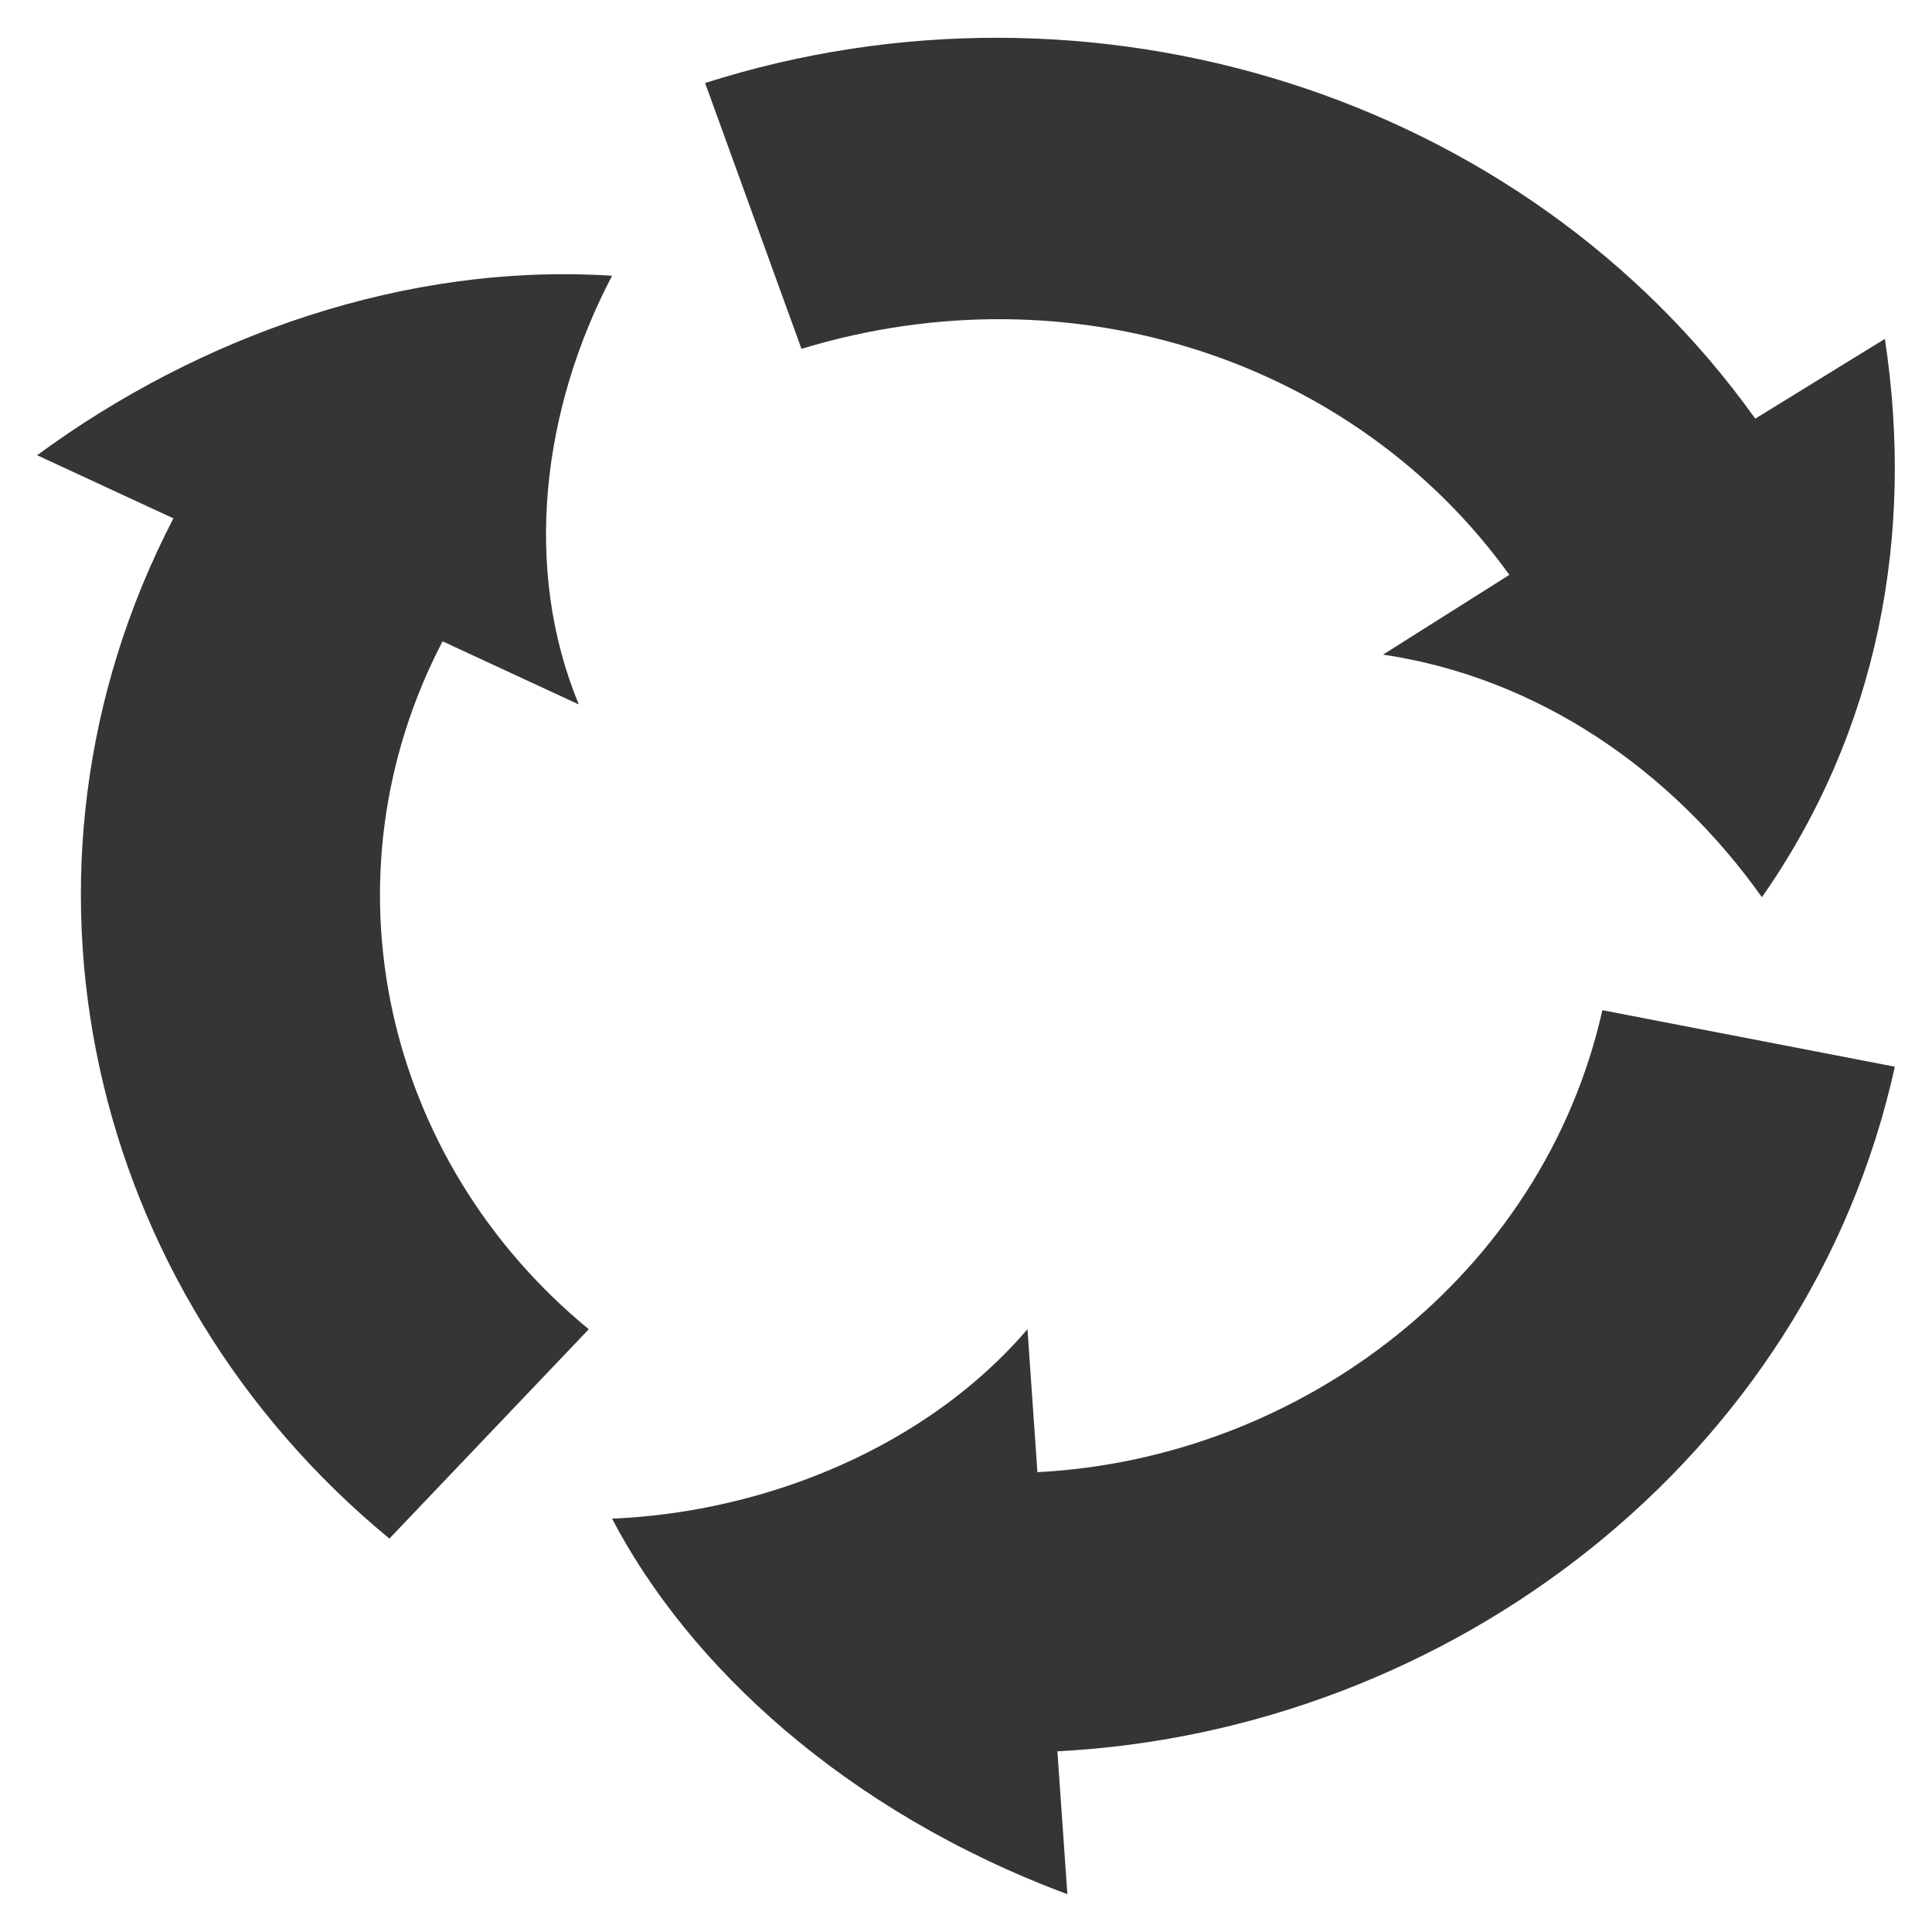
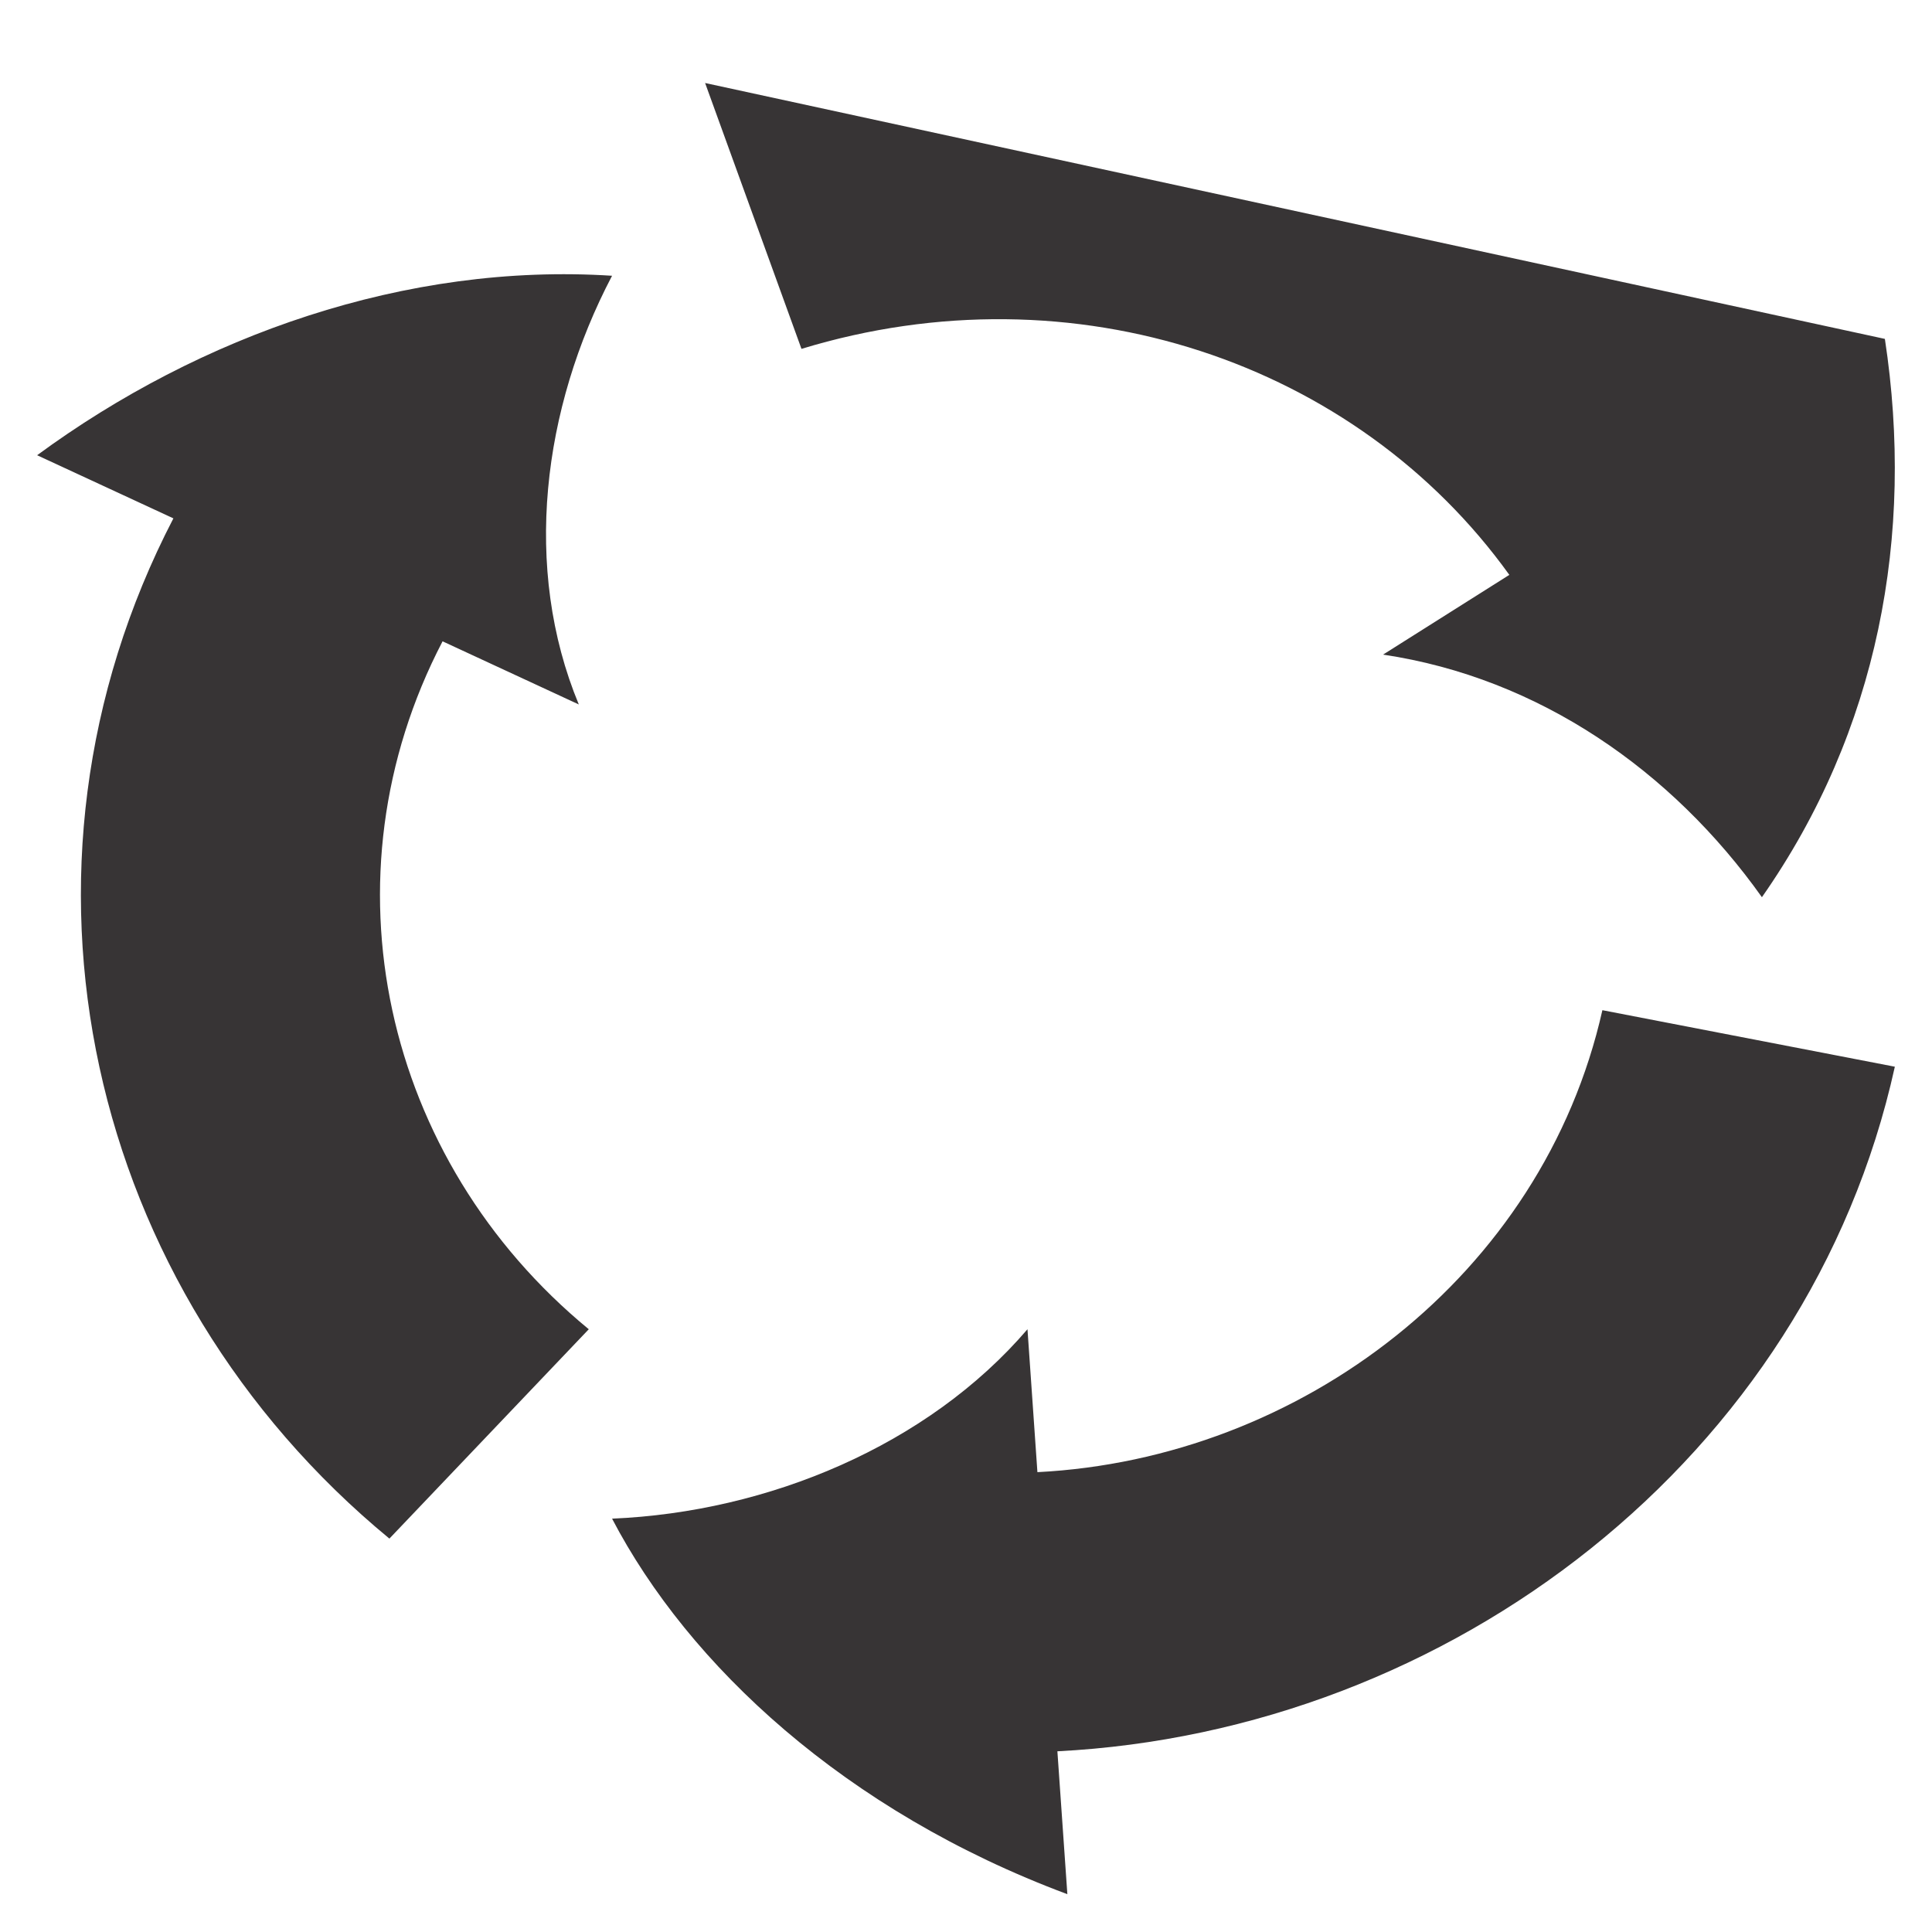
<svg xmlns="http://www.w3.org/2000/svg" width="56" height="56" viewBox="0 0 56 56" fill="none">
-   <path fill-rule="evenodd" clip-rule="evenodd" d="M16.777 20.419L12.828 18.589C9.264 25.428 11.094 33.616 17.066 38.529L11.287 44.597C2.521 37.373 -0.272 25.236 5.026 15.025L1.076 13.195C5.796 9.727 11.768 7.608 17.741 7.993C15.718 11.846 15.14 16.47 16.777 20.419ZM29.782 38.529L30.07 42.671C37.68 42.285 44.712 36.987 46.446 29.281L54.923 30.919C52.418 42.285 42.015 50.184 30.649 50.762L30.938 54.904C24.484 52.496 19.956 48.258 17.741 44.019C22.268 43.827 26.892 41.9 29.782 38.529ZM40.089 18.974L43.749 16.663C39.318 10.498 31.13 7.704 23.231 10.112L20.438 2.406C31.612 -1.158 44.134 2.695 50.877 12.135L54.634 9.823C55.501 15.507 54.441 21.19 51.07 26.006C48.469 22.346 44.616 19.649 40.089 18.974Z" fill="#373435" />
+   <path fill-rule="evenodd" clip-rule="evenodd" d="M16.777 20.419L12.828 18.589C9.264 25.428 11.094 33.616 17.066 38.529L11.287 44.597C2.521 37.373 -0.272 25.236 5.026 15.025L1.076 13.195C5.796 9.727 11.768 7.608 17.741 7.993C15.718 11.846 15.14 16.47 16.777 20.419ZM29.782 38.529L30.07 42.671C37.68 42.285 44.712 36.987 46.446 29.281L54.923 30.919C52.418 42.285 42.015 50.184 30.649 50.762L30.938 54.904C24.484 52.496 19.956 48.258 17.741 44.019C22.268 43.827 26.892 41.9 29.782 38.529ZM40.089 18.974L43.749 16.663C39.318 10.498 31.13 7.704 23.231 10.112L20.438 2.406L54.634 9.823C55.501 15.507 54.441 21.19 51.07 26.006C48.469 22.346 44.616 19.649 40.089 18.974Z" fill="#373435" />
</svg>